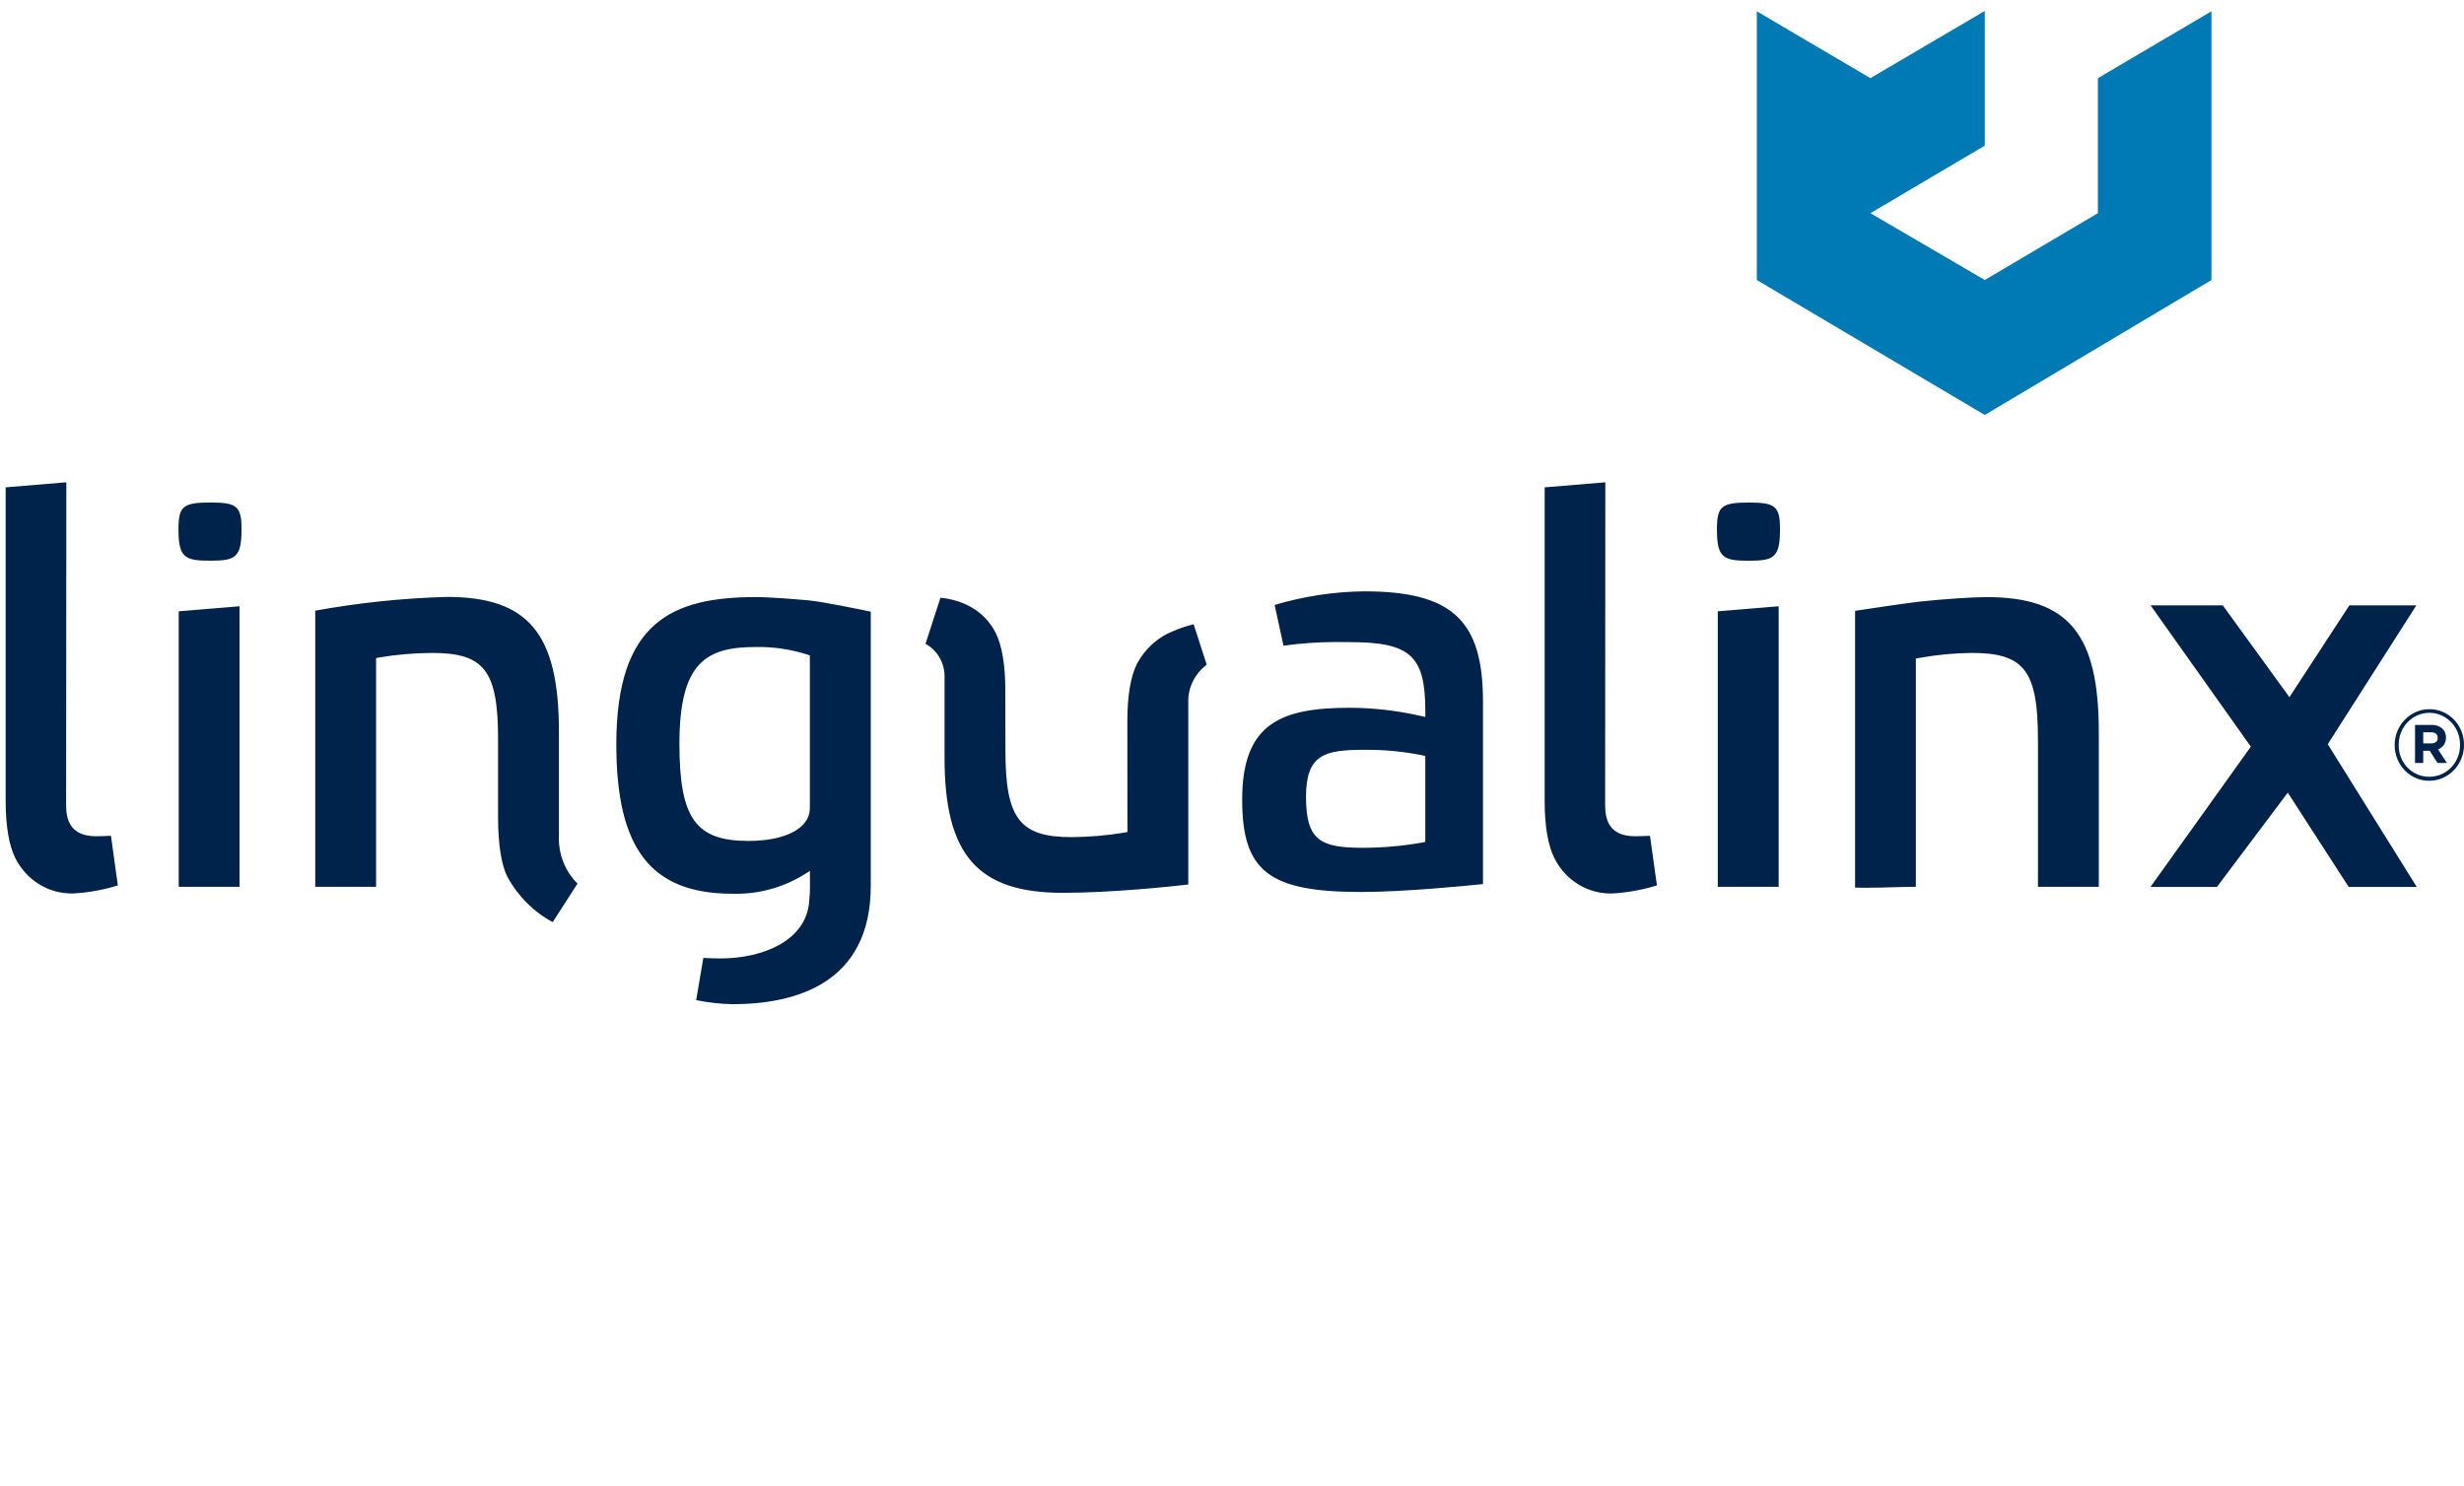
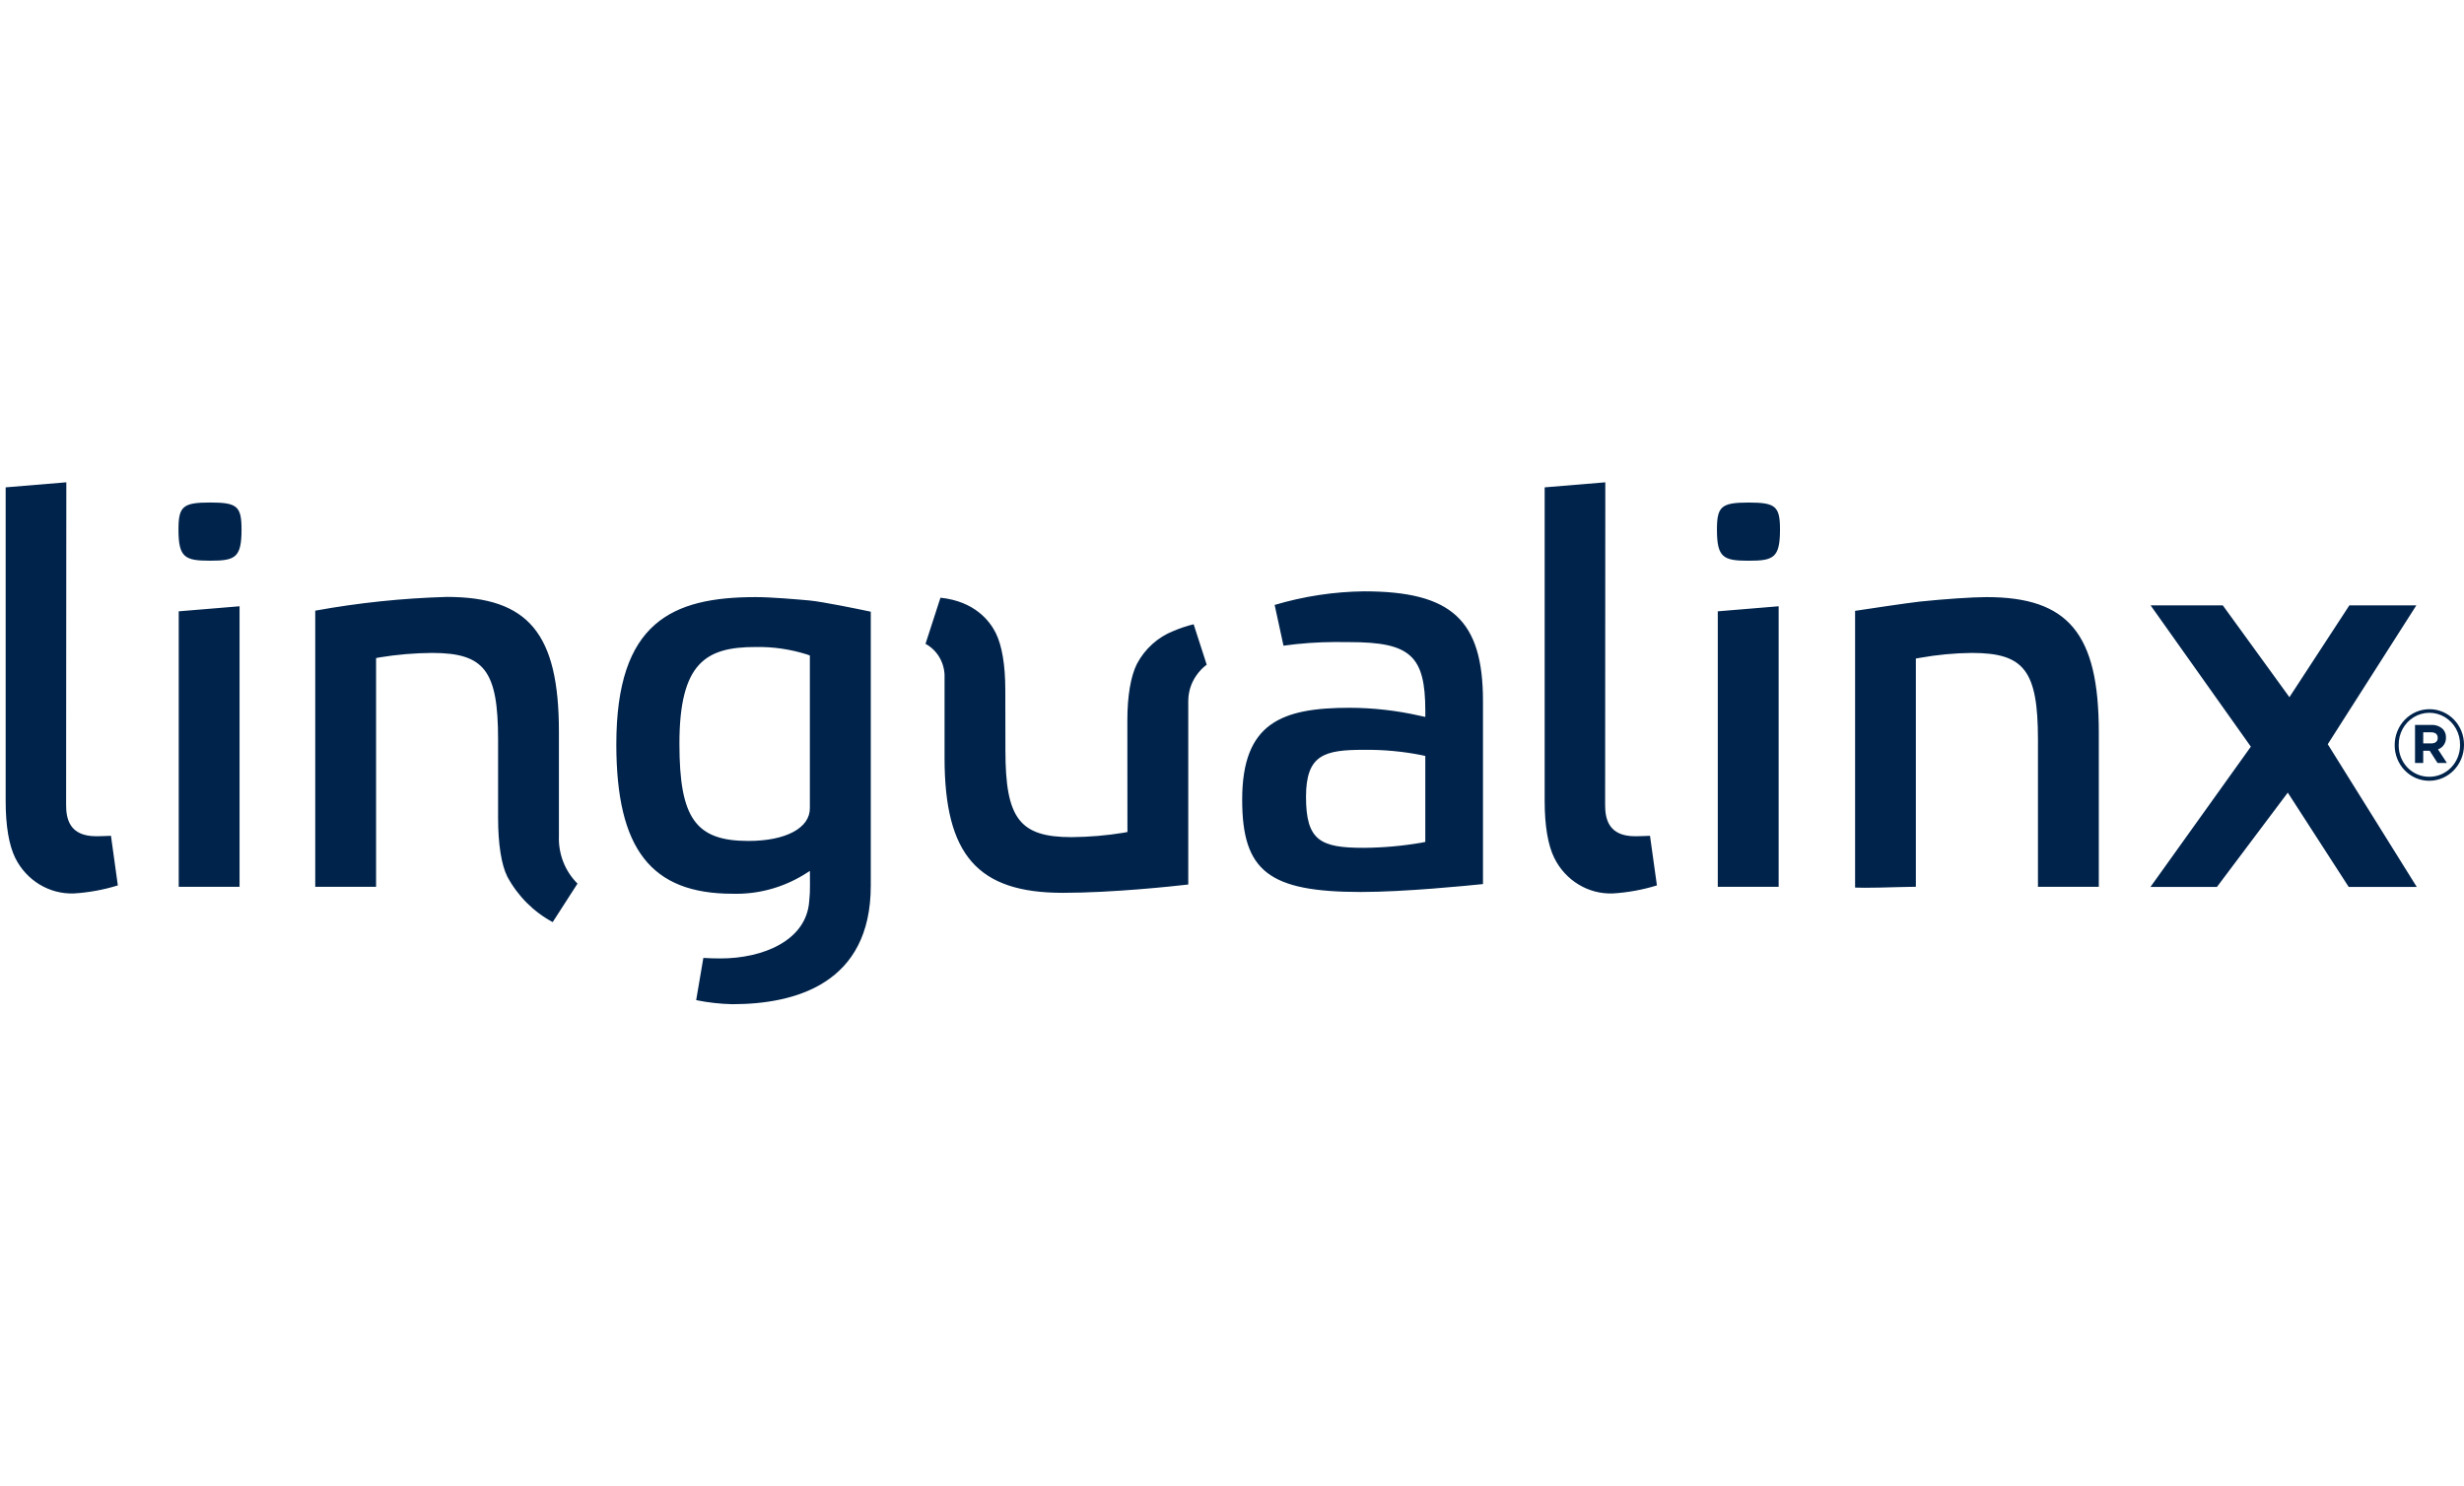
<svg xmlns="http://www.w3.org/2000/svg" width="199" height="120" viewBox="0 0 199 120" fill="none">
-   <path d="M141.886 0.913V22.618L160.296 33.521L178.603 22.618V0.913L169.431 6.315V17.222L160.296 22.618L151.06 17.222L160.296 11.764V0.883L151.06 6.315L141.886 0.913Z" fill="#007AB4" />
  <path d="M96.401 50.425L97.457 53.691C97.124 53.941 96.835 54.246 96.6 54.593C96.19 55.188 95.969 55.9 95.968 56.629V71.449C94.68 71.598 89.84 72.121 85.83 72.121C78.961 72.121 76.285 69.064 76.285 61.224V54.509C76.241 53.452 75.655 52.499 74.747 52.007L75.955 48.281C78.733 48.575 79.939 50.173 80.417 51.125C80.925 52.14 81.191 53.728 81.191 55.724L81.2 60.614C81.2 66.118 82.345 67.622 86.539 67.622C87.95 67.612 89.359 67.493 90.753 67.266L91.058 67.206L91.054 66.888C91.054 66.888 91.048 58.481 91.048 58.219C91.048 56.229 91.315 54.641 91.821 53.628C92.467 52.409 93.511 51.467 94.769 50.971C95.298 50.745 95.844 50.563 96.402 50.427L96.401 50.425ZM65.363 48.504C66.399 48.598 69.374 49.209 70.326 49.411V71.552C70.326 79.458 64.241 81.117 59.139 81.117C58.16 81.095 57.185 80.985 56.225 80.789L56.805 77.379C57.281 77.408 57.75 77.421 58.196 77.421C61.589 77.421 65.115 76 65.353 72.816C65.401 72.374 65.422 71.93 65.416 71.485L65.41 70.352L64.849 70.703C63.125 71.735 61.156 72.252 59.163 72.195C52.586 72.195 49.776 68.589 49.776 60.122C49.776 50.258 54.275 48.233 61.033 48.233C62.274 48.233 64.206 48.402 65.365 48.503L65.363 48.504ZM65.41 52.949L65.159 52.86C63.822 52.44 62.429 52.238 61.031 52.264C57.037 52.264 54.872 53.505 54.872 60.071C54.872 66.096 56.176 67.93 60.441 67.93C63.463 67.93 65.407 66.89 65.407 65.29V52.95L65.41 52.949ZM16.982 40.592C14.773 40.592 14.414 40.898 14.414 42.774C14.414 45.049 14.933 45.292 16.982 45.292C18.998 45.292 19.507 45.049 19.507 42.774C19.507 40.898 19.156 40.592 16.982 40.592ZM45.14 59.114C45.14 51.173 42.68 48.218 36.074 48.218C32.514 48.321 28.967 48.691 25.46 49.328V71.635H30.373V53.159L30.678 53.099C32.071 52.872 33.479 52.752 34.889 52.742C39.131 52.742 40.227 54.18 40.227 59.746V66.07C40.227 68.171 40.492 69.861 40.974 70.816C41.821 72.383 43.094 73.659 44.638 74.486L46.641 71.375C45.629 70.372 45.083 68.97 45.14 67.524V59.114ZM14.434 71.634H19.347V48.974L14.434 49.381V71.634ZM7.885 67.549H7.756C5.592 67.549 5.34 66.111 5.34 65.023C5.34 64.224 5.357 42.262 5.357 38.96L0.457 39.367V64.713C0.457 66.702 0.725 68.284 1.232 69.305C2.137 71.123 3.977 72.239 5.958 72.171C7.165 72.098 8.36 71.88 9.517 71.521L8.962 67.514C8.661 67.526 8.307 67.545 7.884 67.55L7.885 67.549ZM138.729 71.635H143.649V48.974L138.733 49.381V71.634L138.729 71.635ZM195.15 48.902H189.741L184.901 56.317L179.521 48.902H173.69L181.785 60.314L173.678 71.646H179.046L184.768 64.026L189.689 71.645H195.185L187.997 60.116L195.15 48.902ZM160.438 48.233C159.304 48.233 157.04 48.388 155.054 48.595C154.023 48.71 150.839 49.187 149.823 49.343V71.698C149.969 71.705 150.214 71.712 150.606 71.712C151.355 71.712 152.349 71.686 153.253 71.66C153.808 71.655 154.33 71.638 154.73 71.631V53.195L155.042 53.141C156.432 52.891 157.838 52.757 159.249 52.742C163.49 52.742 164.591 54.18 164.591 59.746V71.634H169.505V59.136C169.505 51.19 167.048 48.233 160.439 48.233H160.438ZM132.175 67.55H132.047C129.888 67.55 129.635 66.111 129.635 65.023C129.635 64.225 129.65 42.262 129.65 38.961L124.752 39.367V64.713C124.752 66.702 125.021 68.284 125.53 69.305C126.43 71.125 128.272 72.243 130.252 72.171C131.461 72.098 132.657 71.88 133.817 71.521L133.259 67.514C132.958 67.526 132.601 67.545 132.175 67.55ZM141.233 40.595C139.027 40.595 138.665 40.901 138.665 42.777C138.665 45.052 139.184 45.295 141.233 45.295C143.249 45.295 143.758 45.051 143.758 42.777C143.758 40.901 143.407 40.595 141.233 40.595ZM119.77 56.648V71.414C118.441 71.55 113.403 72.053 109.935 72.053C102.477 72.053 100.322 70.38 100.322 64.595C100.322 58.384 103.514 57.173 109.027 57.173C110.923 57.181 112.813 57.396 114.665 57.816L115.113 57.912V57.442C115.113 52.962 113.91 51.869 108.98 51.869L107.796 51.862C106.412 51.868 105.03 51.966 103.659 52.157L102.944 48.866C105.291 48.167 107.718 47.798 110.161 47.767C117.254 47.767 119.77 50.093 119.77 56.648ZM115.113 61.065L114.82 61C113.285 60.695 111.724 60.551 110.161 60.569C106.979 60.569 105.477 60.944 105.477 64.368C105.477 67.897 106.637 68.486 110.115 68.486C111.688 68.477 113.258 68.338 114.81 68.07L115.111 68.01V61.065H115.113ZM196.899 60.53L197.622 61.634H196.865L196.227 60.643H195.706V61.634H195.045V58.559H196.366C196.705 58.54 197.038 58.66 197.292 58.894C197.46 59.072 197.55 59.314 197.543 59.562V59.574C197.561 60.005 197.298 60.395 196.901 60.53H196.899ZM196.878 59.605C196.878 59.307 196.677 59.156 196.351 59.156H195.707V60.051H196.367C196.697 60.051 196.878 59.874 196.878 59.617V59.605ZM199.001 60.159V60.178C198.996 61.774 197.741 63.067 196.193 63.069C195.452 63.072 194.74 62.77 194.215 62.229C193.691 61.689 193.398 60.955 193.402 60.19V60.178C193.405 58.581 194.661 57.288 196.209 57.288C196.95 57.283 197.661 57.584 198.185 58.124C198.709 58.663 199.003 59.396 199.001 60.159ZM198.681 60.159C198.69 59.238 198.218 58.383 197.444 57.922C196.671 57.46 195.717 57.464 194.947 57.931C194.177 58.398 193.711 59.257 193.726 60.178V60.19C193.716 60.869 193.973 61.523 194.437 62.004C194.902 62.485 195.535 62.753 196.193 62.746C196.855 62.752 197.491 62.483 197.959 62C198.427 61.517 198.687 60.86 198.681 60.178V60.159Z" fill="#00234B" />
</svg>